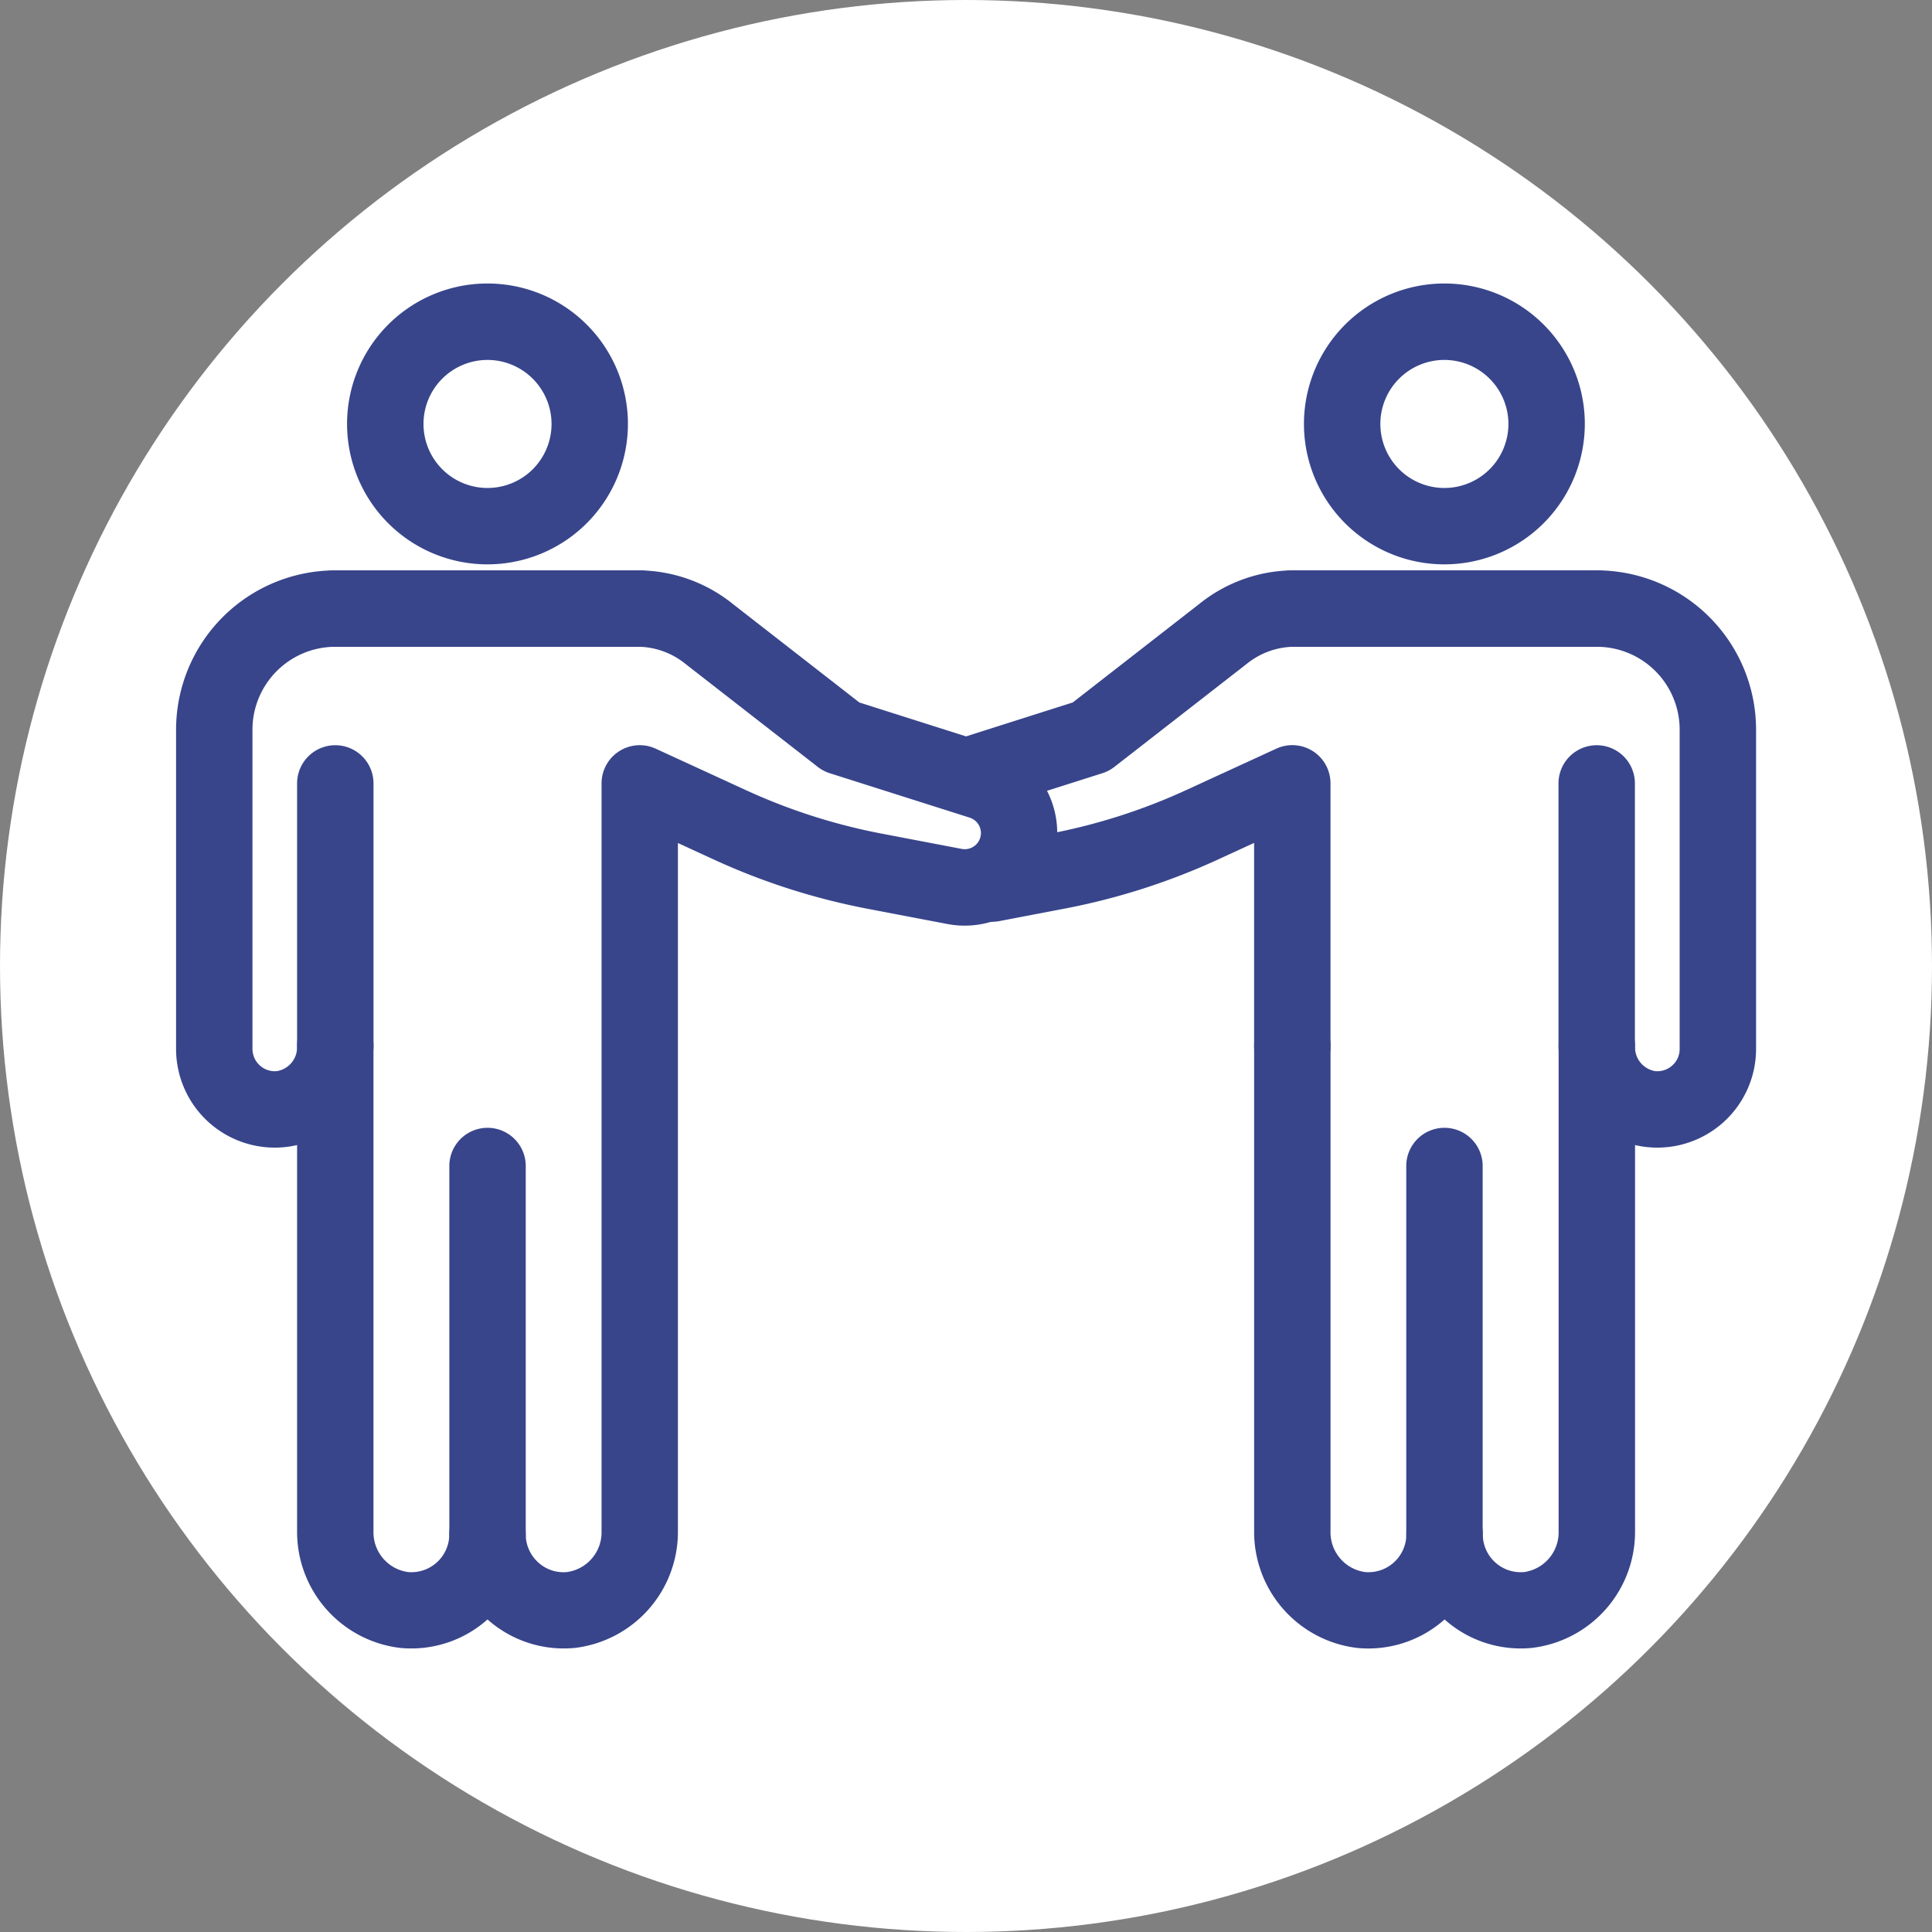
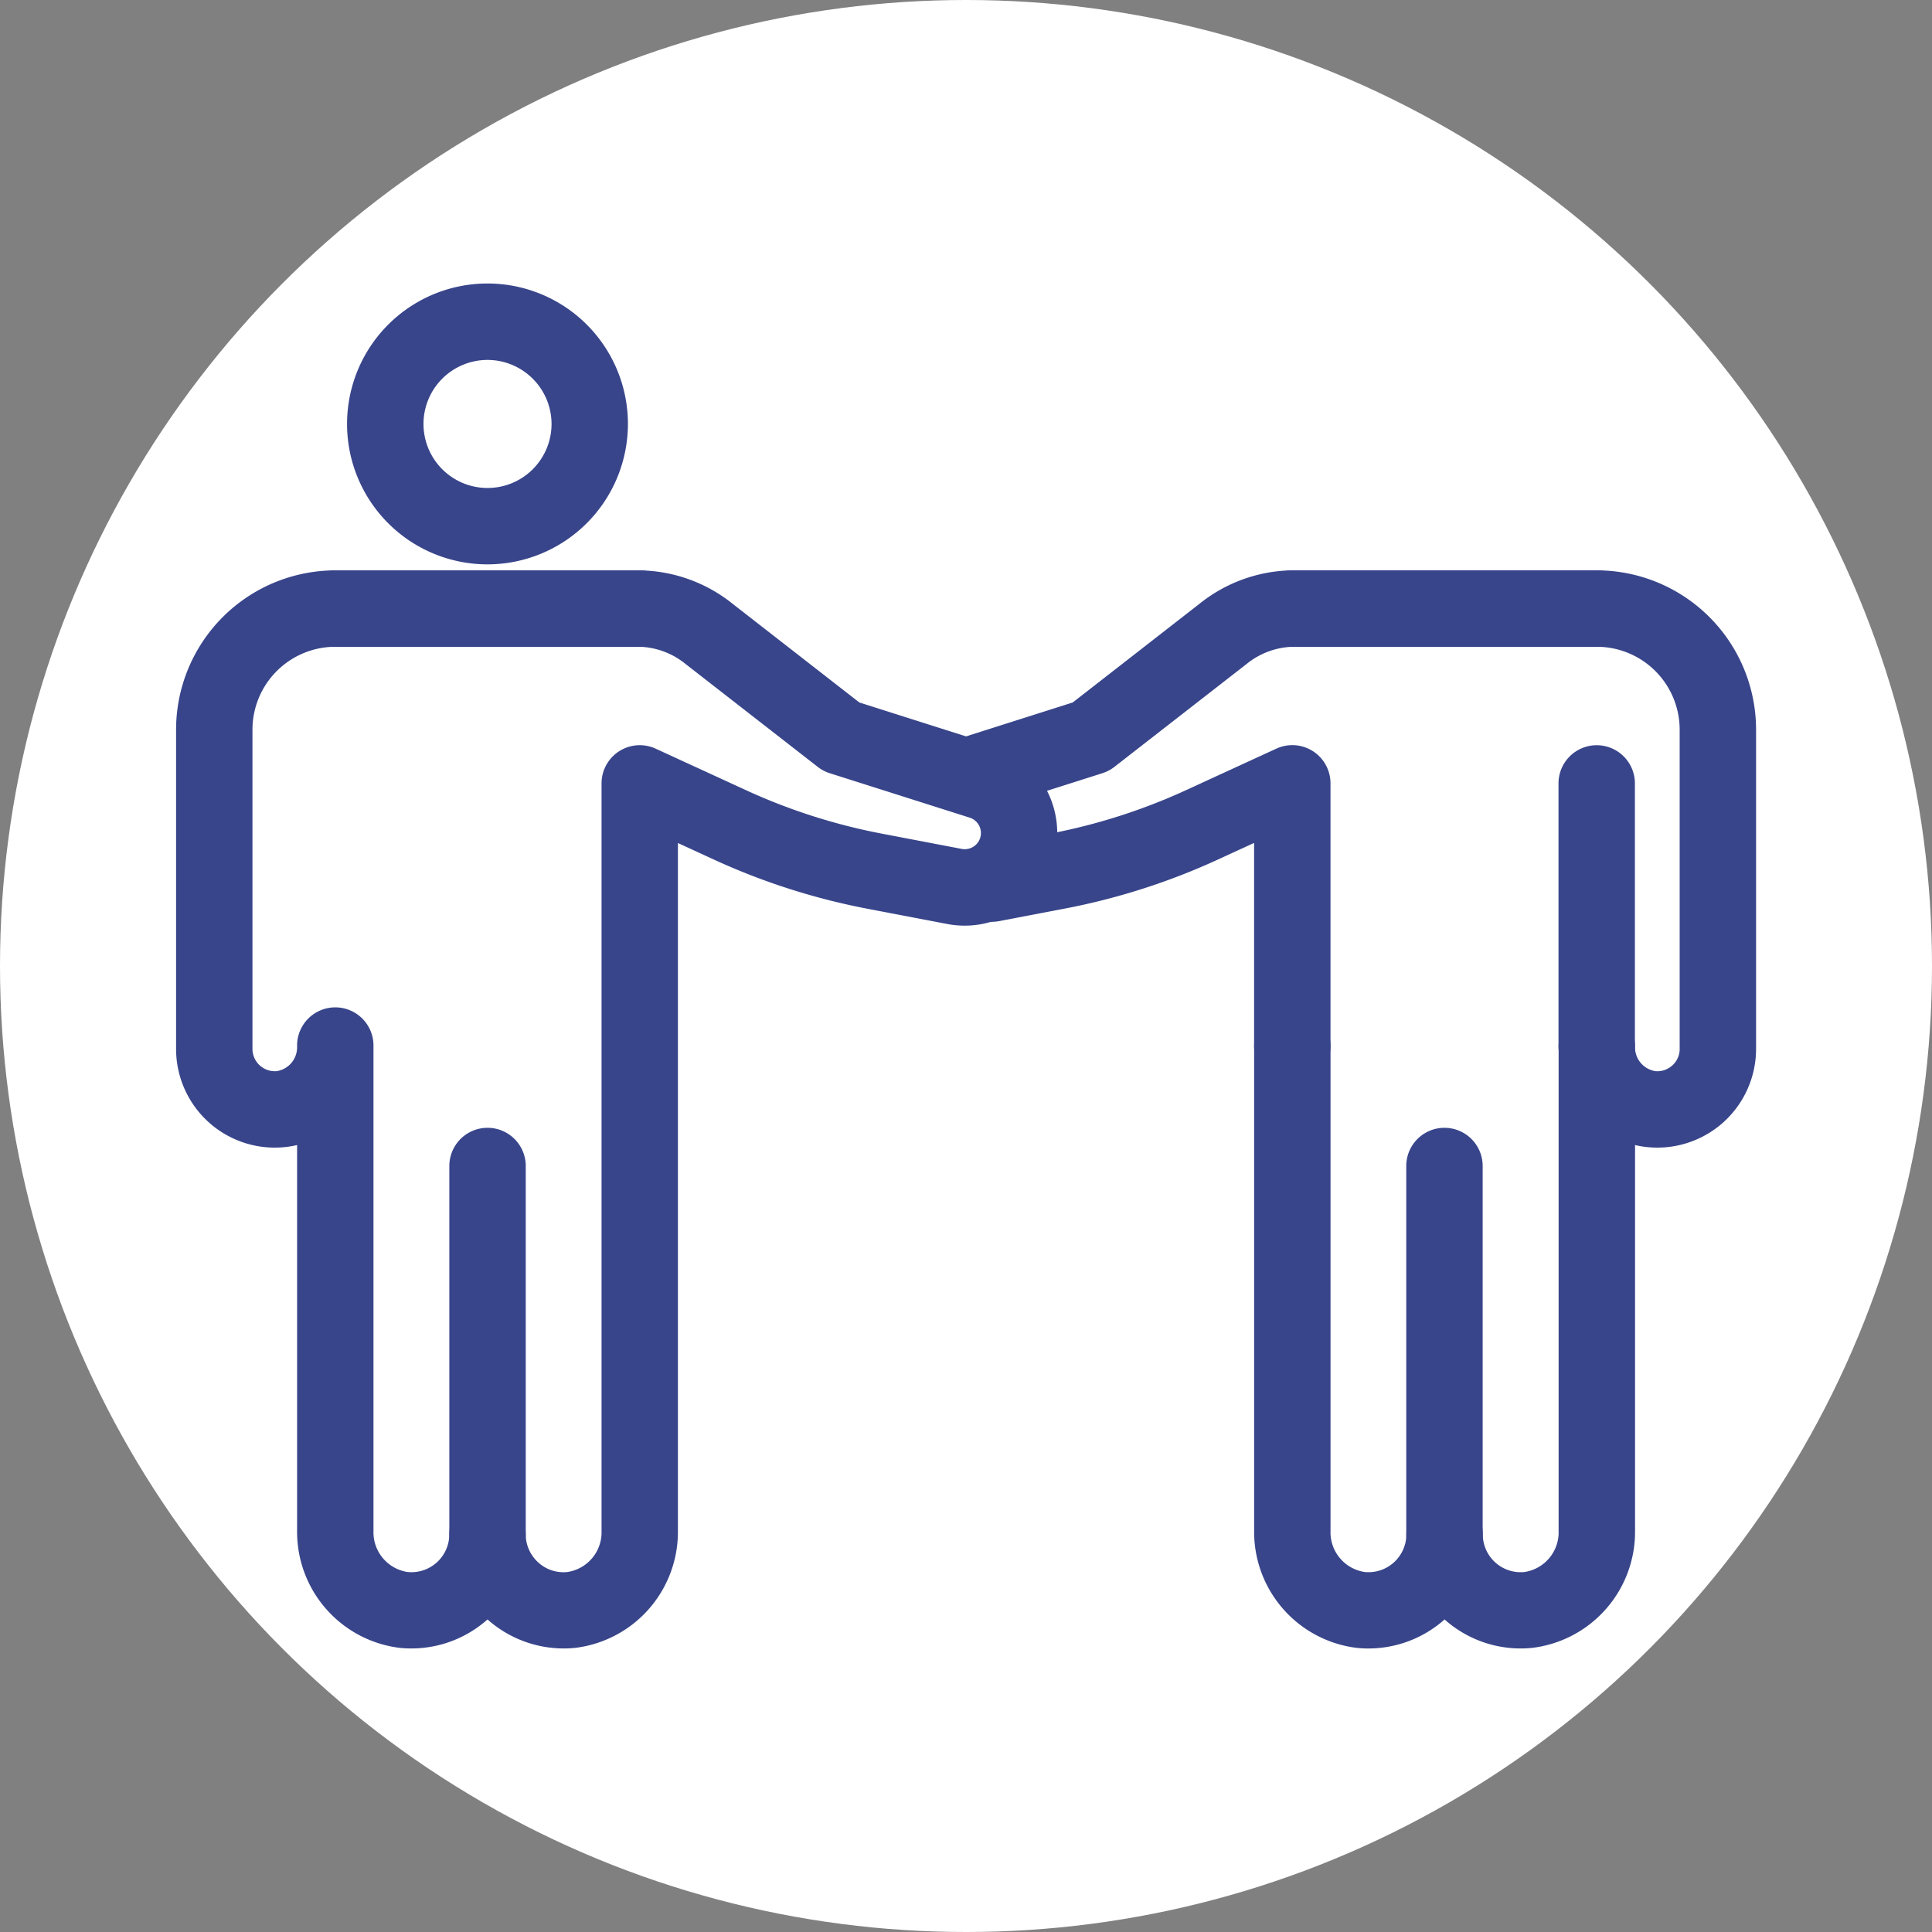
<svg xmlns="http://www.w3.org/2000/svg" width="80" height="80" viewBox="0 0 80 80">
  <rect x="0" y="0" width="80" height="80" fill="#808080" stroke="none" />
  <g id="グループ_45" data-name="グループ 45" transform="translate(-159 -3739)">
    <circle id="楕円形_6" data-name="楕円形 6" cx="40" cy="40" r="40" transform="translate(159 3739)" fill="#fff" />
    <g id="グループ_3491" data-name="グループ 3491" transform="translate(-6537.87 3116.421)">
      <g id="グループ_3469" data-name="グループ 3469" transform="translate(6736.091 634.919)">
        <g id="グループ_3448" data-name="グループ 3448" transform="translate(19.609 34.96)">
          <g id="グループ_3447" data-name="グループ 3447">
            <g id="グループ_3446" data-name="グループ 3446">
              <g id="グループ_3445" data-name="グループ 3445">
                <path id="パス_795" data-name="パス 795" d="M6802.292,718.389a.982.982,0,0,1-.982-.982V702.163a.982.982,0,0,1,1.964,0v15.244A.982.982,0,0,1,6802.292,718.389Z" transform="translate(-6801.31 -701.181)" fill="#38458b" stroke="#38458b" stroke-width="1.2" />
              </g>
            </g>
          </g>
        </g>
        <g id="グループ_3452" data-name="グループ 3452" transform="translate(0.861 19.118)">
          <g id="グループ_3451" data-name="グループ 3451">
            <g id="グループ_3450" data-name="グループ 3450">
              <g id="グループ_3449" data-name="グループ 3449">
                <path id="パス_796" data-name="パス 796" d="M6779.205,684a.981.981,0,0,1-.981-.981v-9.355l-2.347,1.079a27,27,0,0,1-6.214,1.989l-2.721.52a.982.982,0,0,1-.368-1.929l2.721-.519a25.077,25.077,0,0,0,5.762-1.844l3.738-1.718a.981.981,0,0,1,1.392.892v10.887A.981.981,0,0,1,6779.205,684Z" transform="translate(-6765.776 -671.155)" fill="#38458b" stroke="#38458b" stroke-width="1.2" />
              </g>
            </g>
          </g>
        </g>
        <g id="グループ_3456" data-name="グループ 3456" transform="translate(0 11.878)">
          <g id="グループ_3455" data-name="グループ 3455">
            <g id="グループ_3454" data-name="グループ 3454">
              <g id="グループ_3453" data-name="グループ 3453">
                <path id="パス_797" data-name="パス 797" d="M6787.9,700.874a4.131,4.131,0,0,1-3.161-1.459,4,4,0,0,1-.372.386,4.144,4.144,0,0,1-3.182,1.055,4.239,4.239,0,0,1-3.731-4.249V676.55a.982.982,0,1,1,1.963,0v20.056a2.262,2.262,0,0,0,1.955,2.3,2.171,2.171,0,0,0,2.386-2.16.982.982,0,0,1,1.964,0,2.169,2.169,0,0,0,2.386,2.16,2.262,2.262,0,0,0,1.954-2.3V676.541a.982.982,0,0,1,1.964,0,1.6,1.6,0,0,0,1.371,1.624,1.521,1.521,0,0,0,1.177-.389,1.505,1.505,0,0,0,.5-1.128V663.426a4.033,4.033,0,0,0-4.028-4.029h-12.608a3.776,3.776,0,0,0-2.273.845l-5.469,4.257a1,1,0,0,1-.307.161l-4.959,1.576a.982.982,0,0,1-.595-1.871l4.792-1.523,5.33-4.15a5.666,5.666,0,0,1,3.453-1.26h12.635a6,6,0,0,1,5.993,5.993v13.223a3.488,3.488,0,0,1-3.826,3.471,3.3,3.3,0,0,1-1.185-.345v16.831a4.239,4.239,0,0,1-3.73,4.249C6788.158,700.867,6788.026,700.874,6787.9,700.874Z" transform="translate(-6764.144 -657.433)" fill="#38458b" stroke="#38458b" stroke-width="1.2" />
              </g>
            </g>
          </g>
        </g>
        <g id="グループ_3460" data-name="グループ 3460" transform="translate(13.306 11.878)">
          <g id="グループ_3459" data-name="グループ 3459">
            <g id="グループ_3458" data-name="グループ 3458">
              <g id="グループ_3457" data-name="グループ 3457">
                <path id="パス_798" data-name="パス 798" d="M6802.953,659.4h-12.607a.982.982,0,0,1,0-1.964h12.607a.982.982,0,1,1,0,1.964Z" transform="translate(-6789.364 -657.433)" fill="#38458b" stroke="#38458b" stroke-width="1.2" />
              </g>
            </g>
          </g>
        </g>
        <g id="グループ_3464" data-name="グループ 3464" transform="translate(25.913 19.118)">
          <g id="グループ_3463" data-name="グループ 3463">
            <g id="グループ_3462" data-name="グループ 3462">
              <g id="グループ_3461" data-name="グループ 3461">
                <path id="パス_799" data-name="パス 799" d="M6814.241,684a.982.982,0,0,1-.982-.981V672.136a.982.982,0,0,1,1.964,0v10.887A.982.982,0,0,1,6814.241,684Z" transform="translate(-6813.259 -671.154)" fill="#38458b" stroke="#38458b" stroke-width="1.2" />
              </g>
            </g>
          </g>
        </g>
        <g id="グループ_3468" data-name="グループ 3468" transform="translate(15.377)">
          <g id="グループ_3467" data-name="グループ 3467">
            <g id="グループ_3466" data-name="グループ 3466">
              <g id="グループ_3465" data-name="グループ 3465">
-                 <path id="パス_800" data-name="パス 800" d="M6798.5,645.348a5.215,5.215,0,1,1,5.214-5.215A5.221,5.221,0,0,1,6798.5,645.348Zm0-8.465a3.251,3.251,0,1,0,3.25,3.251A3.254,3.254,0,0,0,6798.5,636.883Z" transform="translate(-6793.288 -634.919)" fill="#38458b" stroke="#38458b" stroke-width="1.2" />
-               </g>
+                 </g>
            </g>
          </g>
        </g>
      </g>
      <g id="グループ_3490" data-name="グループ 3490" transform="translate(6704.761 634.919)">
        <g id="グループ_3473" data-name="グループ 3473" transform="translate(11.315 34.96)">
          <g id="グループ_3472" data-name="グループ 3472">
            <g id="グループ_3471" data-name="グループ 3471">
              <g id="グループ_3470" data-name="グループ 3470">
                <path id="パス_801" data-name="パス 801" d="M6727.189,718.389a.982.982,0,0,1-.982-.982V702.163a.982.982,0,0,1,1.964,0v15.244A.982.982,0,0,1,6727.189,718.389Z" transform="translate(-6726.207 -701.181)" fill="#38458b" stroke="#38458b" stroke-width="1.2" />
              </g>
            </g>
          </g>
        </g>
        <g id="グループ_3477" data-name="グループ 3477" transform="translate(0 11.878)">
          <g id="グループ_3476" data-name="グループ 3476">
            <g id="グループ_3475" data-name="グループ 3475">
              <g id="グループ_3474" data-name="グループ 3474">
                <path id="パス_802" data-name="パス 802" d="M6720.218,700.874a4.148,4.148,0,0,1-2.788-1.074.372.372,0,1,0-.744,0,4.142,4.142,0,0,1-3.183,1.055,4.239,4.239,0,0,1-3.73-4.249V679.774a3.31,3.31,0,0,1-1.185.345,3.487,3.487,0,0,1-3.826-3.471V663.426a6,6,0,0,1,5.992-5.993h12.608a5.678,5.678,0,0,1,3.48,1.26l5.33,4.15,5.63,1.789a3.233,3.233,0,0,1-1.585,6.256l-3.314-.633a27.048,27.048,0,0,1-6.215-1.99l-2.346-1.079v9.292c0,.024,0,.047,0,.072v20.056a4.239,4.239,0,0,1-3.73,4.249C6720.481,700.867,6720.349,700.874,6720.218,700.874Zm-8.482-24.333v20.065a2.262,2.262,0,0,0,1.954,2.3,2.171,2.171,0,0,0,2.386-2.16.982.982,0,0,1,1.964,0,2.174,2.174,0,0,0,.711,1.607,2.152,2.152,0,0,0,1.675.553,2.262,2.262,0,0,0,1.954-2.3V676.612c0-.024,0-.047,0-.071V665.654a.982.982,0,0,1,1.393-.892l3.738,1.718a25.048,25.048,0,0,0,5.762,1.844l3.314.633a1.269,1.269,0,0,0,.623-2.455l-5.8-1.842a1,1,0,0,1-.306-.161l-5.469-4.257a3.769,3.769,0,0,0-2.255-.845h-12.626a4.034,4.034,0,0,0-4.029,4.029v13.223a1.526,1.526,0,0,0,1.677,1.516,1.6,1.6,0,0,0,1.371-1.624.982.982,0,1,1,1.963,0Z" transform="translate(-6704.762 -657.433)" fill="#38458b" stroke="#38458b" stroke-width="1.2" />
              </g>
            </g>
          </g>
        </g>
        <g id="グループ_3481" data-name="グループ 3481" transform="translate(5.011 11.878)">
          <g id="グループ_3480" data-name="グループ 3480">
            <g id="グループ_3479" data-name="グループ 3479">
              <g id="グループ_3478" data-name="グループ 3478">
                <path id="パス_803" data-name="パス 803" d="M6727.848,659.4H6715.24a.982.982,0,0,1,0-1.964h12.607a.982.982,0,0,1,0,1.964Z" transform="translate(-6714.259 -657.433)" fill="#38458b" stroke="#38458b" stroke-width="1.2" />
              </g>
            </g>
          </g>
        </g>
        <g id="グループ_3485" data-name="グループ 3485" transform="translate(5.011 19.118)">
          <g id="グループ_3484" data-name="グループ 3484">
            <g id="グループ_3483" data-name="グループ 3483">
              <g id="グループ_3482" data-name="グループ 3482">
-                 <path id="パス_804" data-name="パス 804" d="M6715.24,684a.981.981,0,0,1-.981-.981V672.136a.982.982,0,0,1,1.964,0v10.887A.982.982,0,0,1,6715.24,684Z" transform="translate(-6714.259 -671.154)" fill="#38458b" stroke="#38458b" stroke-width="1.2" />
-               </g>
+                 </g>
            </g>
          </g>
        </g>
        <g id="グループ_3489" data-name="グループ 3489" transform="translate(7.082)">
          <g id="グループ_3488" data-name="グループ 3488">
            <g id="グループ_3487" data-name="グループ 3487">
              <g id="グループ_3486" data-name="グループ 3486">
                <path id="パス_805" data-name="パス 805" d="M6723.4,645.348a5.215,5.215,0,1,1,5.214-5.215A5.22,5.22,0,0,1,6723.4,645.348Zm0-8.465a3.251,3.251,0,1,0,3.251,3.251A3.255,3.255,0,0,0,6723.4,636.883Z" transform="translate(-6718.186 -634.919)" fill="#38458b" stroke="#38458b" stroke-width="1.2" />
              </g>
            </g>
          </g>
        </g>
      </g>
    </g>
  </g>
</svg>